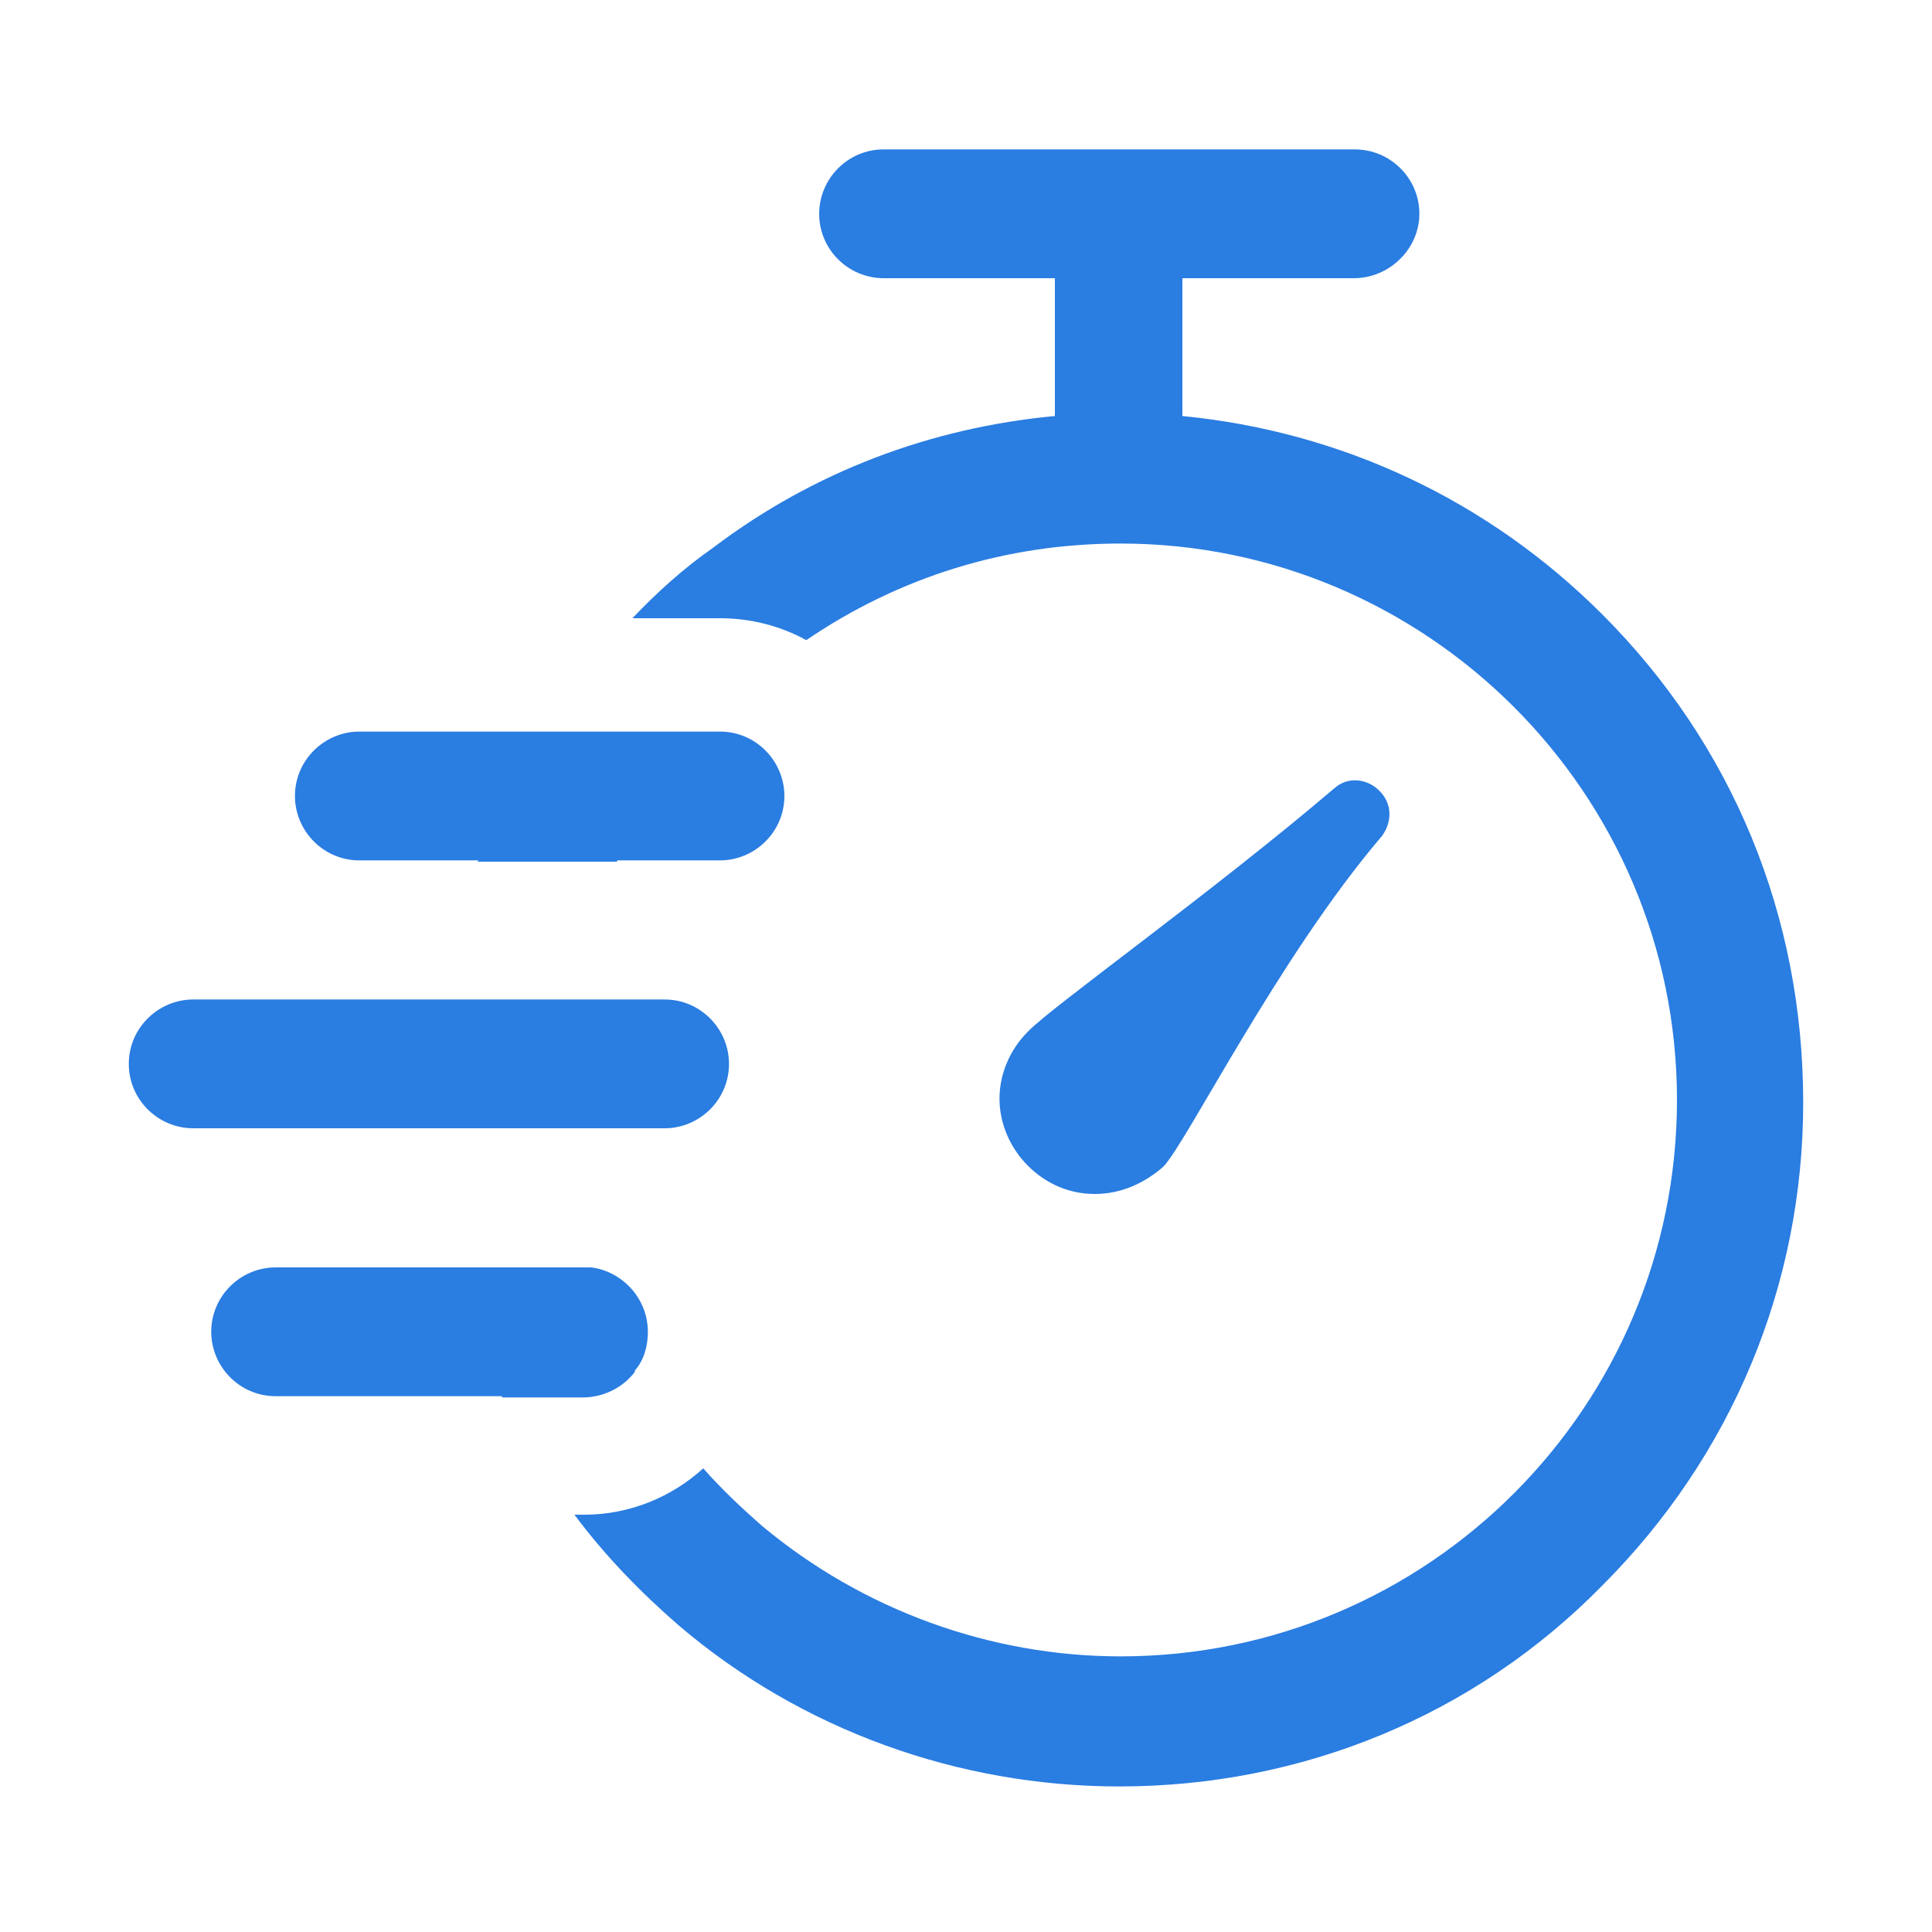
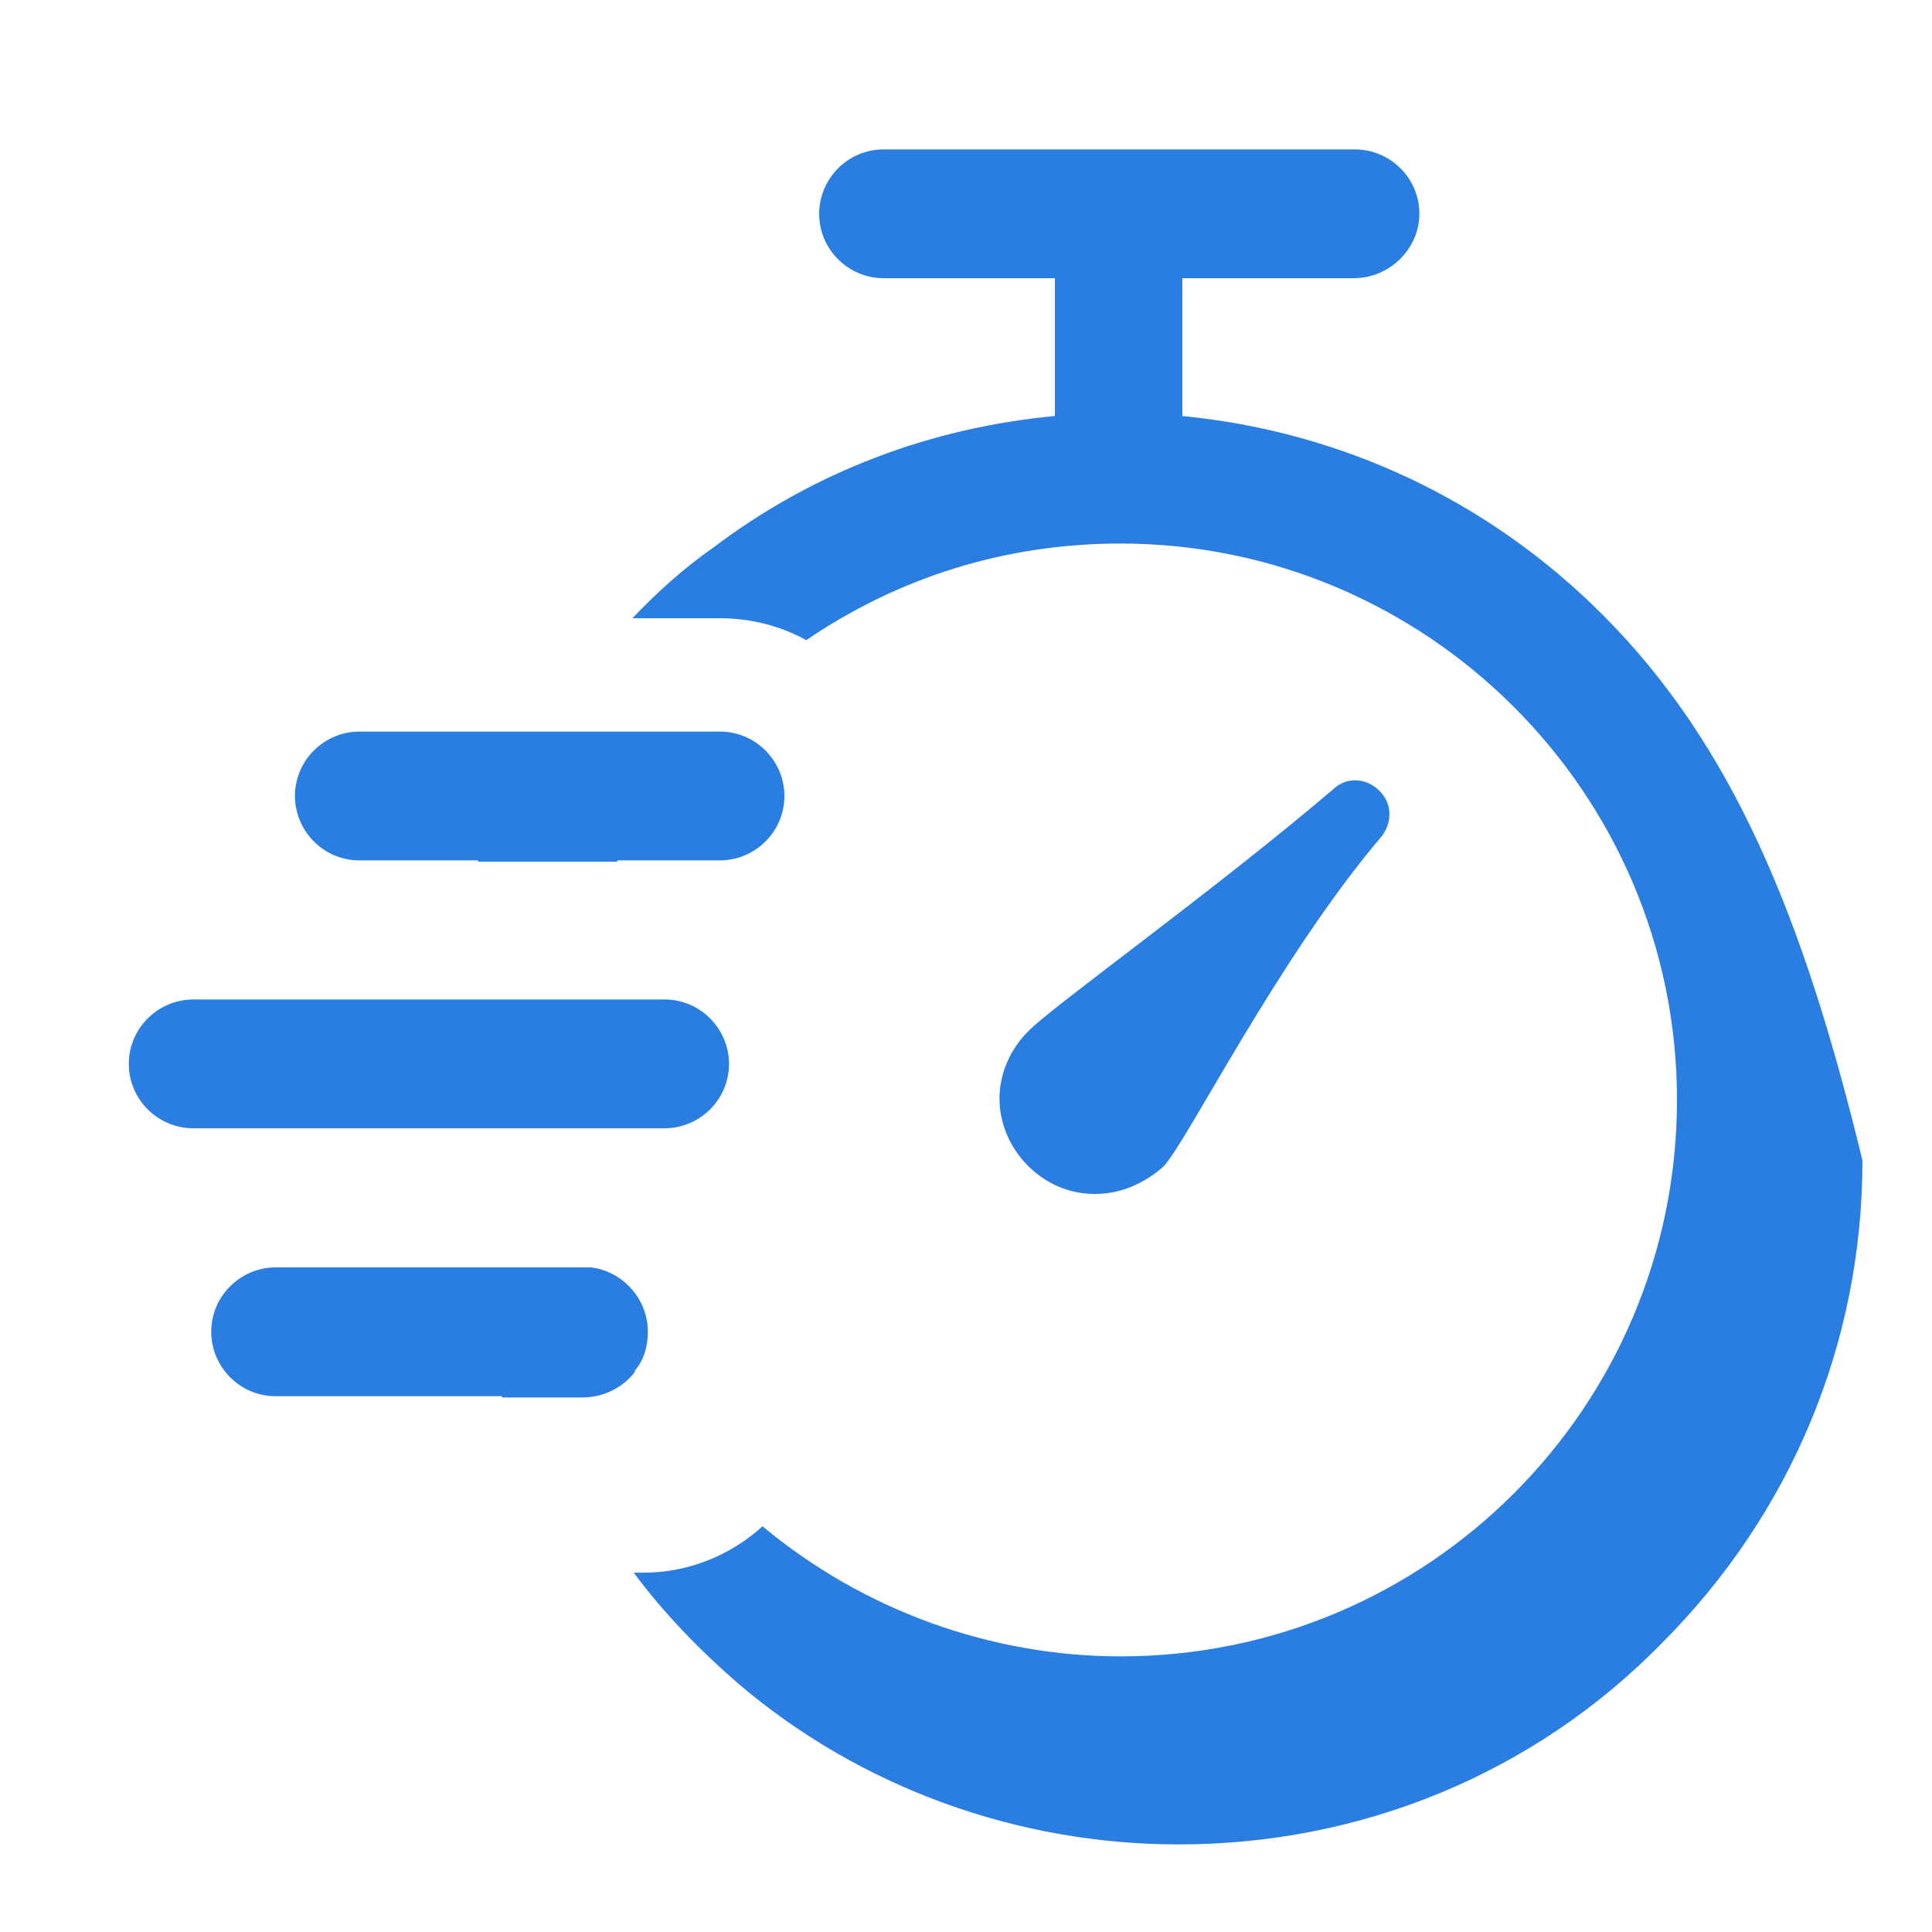
<svg xmlns="http://www.w3.org/2000/svg" version="1.1" id="Layer_1" x="0px" y="0px" viewBox="0 0 150 150" style="enable-background:new 0 0 150 150;" xml:space="preserve">
  <style type="text/css">
	.st0{fill:#2A7DE1;}
</style>
  <g id="a">
</g>
-   <path class="st0" d="M85,92.7c-2,0-3.8-0.8-5.2-2.2s-2.2-3.3-2.2-5.2c0-1.9,0.8-3.8,2.2-5.2c1.8-1.9,14.3-10.8,23.8-18.9  c1-0.9,2.5-0.8,3.5,0.2l0,0c1,1,1,2.4,0.2,3.5c-8.1,9.5-15.2,23.9-17,25.7C88.8,91.9,87,92.7,85,92.7L85,92.7z M43.7,85.2  c0-2.6,0.3-5.1,0.7-7.6H34.4c-0.3,2.5-0.5,5.1-0.5,7.6c0,0.8,0,1.6,0.1,2.3h9.9C43.8,86.8,43.7,86,43.7,85.2z M48.5,65.6  c1.6-3.1,3.6-6.1,6-8.7H42v-0.1c-0.9,1.3-1.6,2.7-2.3,4.2c-1,1.9-1.8,3.8-2.6,5.9h10.8C48,66.4,48.3,66,48.5,65.6z M124.4,47.7  c-8.9-8.9-20.3-14.2-32.6-15.4V21.6h13.3c2.8,0,5.1-2.3,5.1-5c0-2.8-2.3-5-5-5H68.6c-2.8,0-5,2.3-5,5c0,2.8,2.3,5,5,5h13.3v10.7  c-9.6,0.9-18.7,4.3-26.5,10.2C53.1,44.1,51,46,49.1,48h6.8c2.4,0,4.7,0.6,6.7,1.7c7.2-4.9,15.5-7.5,24.4-7.5  c23.7,0,43.2,19.3,43.2,43.2c0,23.8-19.3,43.2-43.2,43.2c-10.1,0-20-3.6-27.8-10.1c-1.6-1.4-3.2-2.9-4.6-4.5  c-2.4,2.2-5.7,3.6-9.2,3.6h-0.8c2.3,3.1,5.1,6,8.1,8.6c9.5,8.1,21.7,12.5,34.2,12.5c14.2,0,27.6-5.5,37.5-15.6  c10.1-10.1,15.6-23.4,15.6-37.5C140,71.1,134.5,57.8,124.4,47.7z M49.3,106.5c-1.4-2.5-2.6-5.2-3.5-8c-0.2,0-0.3,0-0.5,0h-9.9  c0.9,3.5,2.1,6.8,3.6,10h6.2C46.9,108.5,48.4,107.7,49.3,106.5z M50.3,103.4c0,1.1-0.3,2.2-1,3c-1,1.2-2.3,2-4,2H21.4  c-2.8,0-5-2.3-5-5c0-2.8,2.3-5,5-5h24c0.2,0,0.3,0,0.5,0C48.3,98.7,50.3,100.8,50.3,103.4z M50.3,103.4c0,1.1-0.3,2.2-1,3  c-1,1.2-2.3,2-4,2H21.4c-2.8,0-5-2.3-5-5c0-2.8,2.3-5,5-5h24c0.2,0,0.3,0,0.5,0C48.3,98.7,50.3,100.8,50.3,103.4z M10,82.6  c0-2.8,2.3-5,5-5h36.6c2.8,0,5,2.3,5,5c0,2.8-2.3,5-5,5H15C12.3,87.6,10,85.4,10,82.6z M56.6,82.6c0,2.8-2.3,5-5,5H15  c-2.8-0.1-5-2.3-5-5c0-2.8,2.3-5,5-5h36.6C54.4,77.6,56.6,79.9,56.6,82.6z M22.9,61.8c0-2.8,2.3-5,5-5h28c2.8,0,5,2.3,5,5  c0,2.8-2.3,5-5,5h-28C25.2,66.8,22.9,64.5,22.9,61.8z M60.9,61.8c0,2.8-2.3,5-5,5H27.9c-2.8,0-5-2.3-5-5c0-2.8,2.3-5,5-5h28  C58.6,56.8,60.9,59.1,60.9,61.8z" />
+   <path class="st0" d="M85,92.7c-2,0-3.8-0.8-5.2-2.2s-2.2-3.3-2.2-5.2c0-1.9,0.8-3.8,2.2-5.2c1.8-1.9,14.3-10.8,23.8-18.9  c1-0.9,2.5-0.8,3.5,0.2l0,0c1,1,1,2.4,0.2,3.5c-8.1,9.5-15.2,23.9-17,25.7C88.8,91.9,87,92.7,85,92.7L85,92.7z M43.7,85.2  c0-2.6,0.3-5.1,0.7-7.6H34.4c-0.3,2.5-0.5,5.1-0.5,7.6c0,0.8,0,1.6,0.1,2.3h9.9C43.8,86.8,43.7,86,43.7,85.2z M48.5,65.6  c1.6-3.1,3.6-6.1,6-8.7H42v-0.1c-0.9,1.3-1.6,2.7-2.3,4.2c-1,1.9-1.8,3.8-2.6,5.9h10.8C48,66.4,48.3,66,48.5,65.6z M124.4,47.7  c-8.9-8.9-20.3-14.2-32.6-15.4V21.6h13.3c2.8,0,5.1-2.3,5.1-5c0-2.8-2.3-5-5-5H68.6c-2.8,0-5,2.3-5,5c0,2.8,2.3,5,5,5h13.3v10.7  c-9.6,0.9-18.7,4.3-26.5,10.2C53.1,44.1,51,46,49.1,48h6.8c2.4,0,4.7,0.6,6.7,1.7c7.2-4.9,15.5-7.5,24.4-7.5  c23.7,0,43.2,19.3,43.2,43.2c0,23.8-19.3,43.2-43.2,43.2c-10.1,0-20-3.6-27.8-10.1c-2.4,2.2-5.7,3.6-9.2,3.6h-0.8c2.3,3.1,5.1,6,8.1,8.6c9.5,8.1,21.7,12.5,34.2,12.5c14.2,0,27.6-5.5,37.5-15.6  c10.1-10.1,15.6-23.4,15.6-37.5C140,71.1,134.5,57.8,124.4,47.7z M49.3,106.5c-1.4-2.5-2.6-5.2-3.5-8c-0.2,0-0.3,0-0.5,0h-9.9  c0.9,3.5,2.1,6.8,3.6,10h6.2C46.9,108.5,48.4,107.7,49.3,106.5z M50.3,103.4c0,1.1-0.3,2.2-1,3c-1,1.2-2.3,2-4,2H21.4  c-2.8,0-5-2.3-5-5c0-2.8,2.3-5,5-5h24c0.2,0,0.3,0,0.5,0C48.3,98.7,50.3,100.8,50.3,103.4z M50.3,103.4c0,1.1-0.3,2.2-1,3  c-1,1.2-2.3,2-4,2H21.4c-2.8,0-5-2.3-5-5c0-2.8,2.3-5,5-5h24c0.2,0,0.3,0,0.5,0C48.3,98.7,50.3,100.8,50.3,103.4z M10,82.6  c0-2.8,2.3-5,5-5h36.6c2.8,0,5,2.3,5,5c0,2.8-2.3,5-5,5H15C12.3,87.6,10,85.4,10,82.6z M56.6,82.6c0,2.8-2.3,5-5,5H15  c-2.8-0.1-5-2.3-5-5c0-2.8,2.3-5,5-5h36.6C54.4,77.6,56.6,79.9,56.6,82.6z M22.9,61.8c0-2.8,2.3-5,5-5h28c2.8,0,5,2.3,5,5  c0,2.8-2.3,5-5,5h-28C25.2,66.8,22.9,64.5,22.9,61.8z M60.9,61.8c0,2.8-2.3,5-5,5H27.9c-2.8,0-5-2.3-5-5c0-2.8,2.3-5,5-5h28  C58.6,56.8,60.9,59.1,60.9,61.8z" />
</svg>